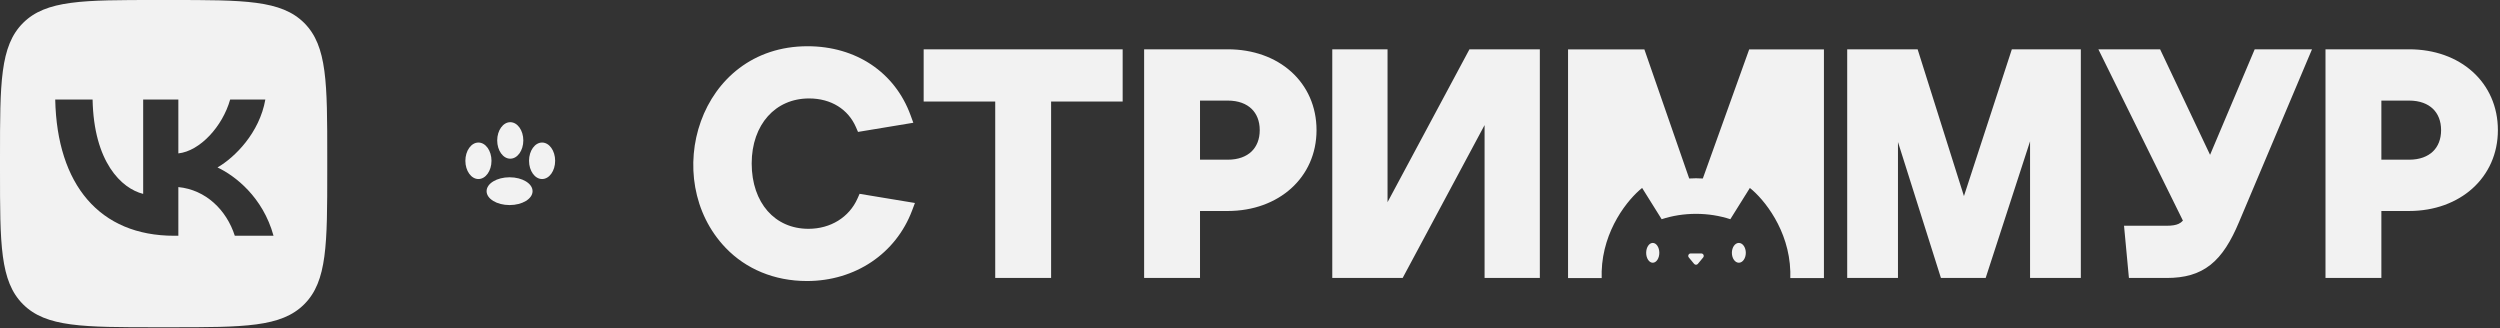
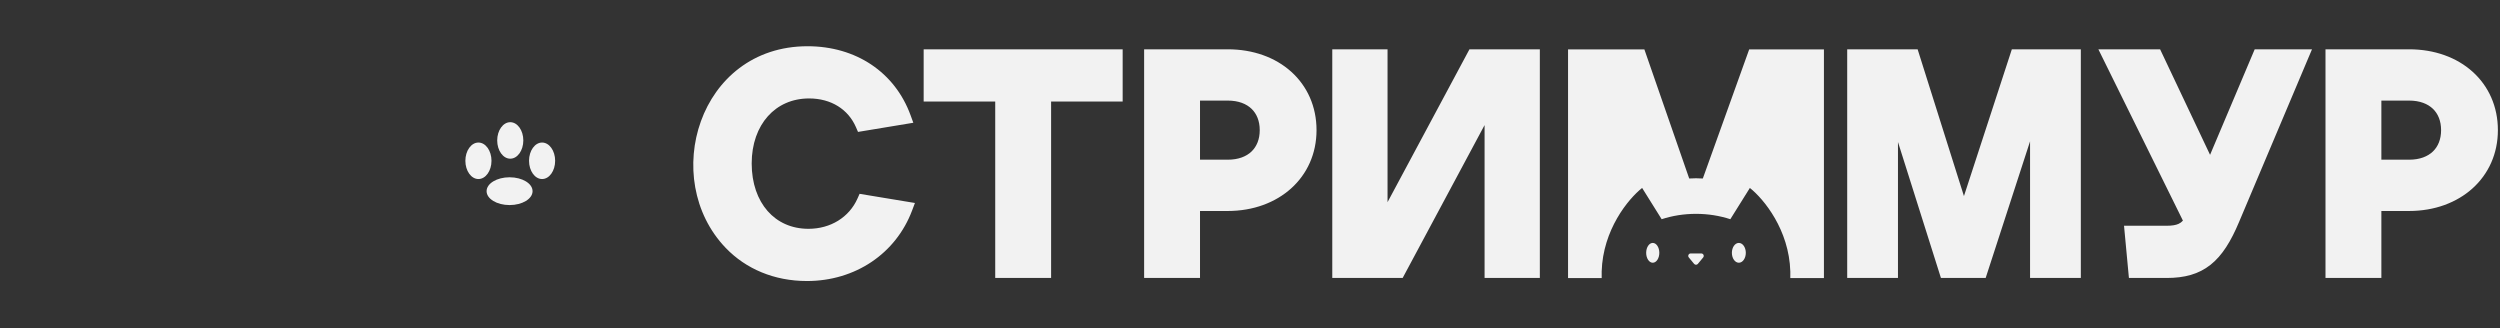
<svg xmlns="http://www.w3.org/2000/svg" width="724" height="95" viewBox="0 0 724 95" fill="none">
  <rect x="0" y="0" width="724" height="95" fill="#333333" stroke="none" />
  <g clip-path="url(#clip0_345_7642)">
-     <path fill-rule="evenodd" clip-rule="evenodd" d="M6.662 6.662C0 13.324 0 24.046 0 45.491V49.281C0 70.726 0 81.448 6.662 88.11C13.324 94.772 24.046 94.772 45.491 94.772H49.281C70.726 94.772 81.448 94.772 88.11 88.11C94.772 81.448 94.772 70.726 94.772 49.281V45.49C94.772 24.046 94.772 13.324 88.11 6.662C81.448 0 70.726 0 49.281 0H45.49C24.046 0 13.324 0 6.662 6.662ZM15.993 28.827C16.506 53.467 28.826 68.275 50.427 68.275H51.651V54.178C59.588 54.968 65.59 60.773 67.999 68.275H79.214C76.134 57.061 68.038 50.861 62.984 48.492C68.038 45.57 75.146 38.462 76.844 28.827H66.656C64.444 36.645 57.89 43.753 51.651 44.425V28.827H41.463V56.153C35.145 54.573 27.168 46.912 26.813 28.827H15.993Z" fill="#F2F2F2" />
    <path fill-rule="evenodd" clip-rule="evenodd" d="M147.772 45.956C149.86 45.956 151.554 43.589 151.554 40.67C151.554 37.752 149.86 35.387 147.772 35.387C145.683 35.387 143.99 37.752 143.99 40.67C143.99 43.589 145.683 45.956 147.772 45.956ZM156.989 51.849C159.078 51.849 160.771 49.483 160.771 46.564C160.771 43.646 159.078 41.28 156.989 41.28C154.9 41.28 153.207 43.646 153.207 46.564C153.207 49.483 154.9 51.849 156.989 51.849ZM147.574 59.387C143.897 59.387 140.917 57.585 140.917 55.363C140.917 53.141 143.897 51.339 147.574 51.339C151.251 51.339 154.231 53.141 154.231 55.363C154.231 57.585 151.251 59.387 147.574 59.387ZM138.554 51.849C140.642 51.849 142.336 49.483 142.336 46.564C142.336 43.646 140.642 41.28 138.554 41.28C136.465 41.28 134.771 43.646 134.771 46.564C134.771 49.483 136.465 51.849 138.554 51.849Z" fill="#F2F2F2" />
    <path fill-rule="evenodd" clip-rule="evenodd" d="M264.495 35.552L263.716 33.411C259.172 20.914 247.879 13.391 233.864 13.391C202.301 13.391 190.983 51.834 210.171 71.802C216.007 77.874 224.214 81.383 233.687 81.383C247.624 81.383 259.431 73.498 264.152 60.938L264.963 58.783L248.935 56.131L248.342 57.47C245.927 62.923 240.537 66.264 234.13 66.264C229.207 66.264 225.149 64.358 222.299 61.117C219.432 57.856 217.688 53.122 217.688 47.343C217.688 41.622 219.468 36.913 222.377 33.658C225.272 30.419 229.381 28.51 234.306 28.51C240.717 28.51 245.654 31.675 247.892 36.846L248.479 38.202L264.495 35.552ZM288.217 80.498H304.399V29.396H325.123V14.277H267.493V29.396H288.217V80.498ZM331.34 80.498H347.523V61.102H355.551C370.319 61.102 381.266 51.394 381.266 37.689C381.266 30.835 378.569 24.939 373.942 20.774C369.329 16.622 362.902 14.277 355.551 14.277H331.34V80.498ZM347.523 46.248V29.13H355.551C358.664 29.13 360.949 30.07 362.444 31.504C363.933 32.933 364.818 35.025 364.818 37.689C364.818 40.354 363.933 42.446 362.444 43.875C360.949 45.309 358.664 46.248 355.551 46.248H347.523ZM385.828 80.498H406.21L429.933 36.227V80.498H445.938V14.277H425.555L401.833 58.547V14.277H385.828V80.498ZM534.949 80.485H549.653V41.124L562.09 80.485H575.053L587.905 40.931V80.485H602.609V14.289H582.627L568.758 56.787L555.348 14.289H534.95V80.485H534.949ZM673.462 80.498H689.645V61.102H697.673C712.441 61.102 723.388 51.394 723.388 37.689C723.388 30.835 720.691 24.939 716.064 20.774C711.451 16.622 705.025 14.277 697.673 14.277H673.462V80.498ZM697.673 46.248H689.645V29.13H697.673C700.785 29.13 703.071 30.07 704.566 31.504C706.055 32.933 706.94 35.025 706.94 37.689C706.94 40.354 706.055 42.446 704.566 43.875C703.071 45.309 700.785 46.248 697.673 46.248ZM607.687 14.277L632.175 63.895C631.798 64.317 631.393 64.608 630.929 64.821C630.17 65.17 629.104 65.378 627.469 65.378H615.118L616.535 80.498H627.469C632.618 80.498 636.735 79.414 640.18 76.678C643.565 73.99 646.086 69.876 648.431 64.284L669.555 14.277H652.961L640.034 44.839L625.567 14.277H607.687ZM454.108 14.298V80.519H463.848C463.828 79.881 463.827 79.25 463.844 78.628C464.188 66.567 471.5 57.647 475.559 54.429L481.217 63.481C484.297 62.479 487.651 61.929 491.161 61.929C494.67 61.929 498.025 62.479 501.105 63.481L506.762 54.43C510.821 57.647 518.133 66.567 518.476 78.628C518.494 79.25 518.494 79.881 518.473 80.519H528.211V14.298H506.567L493.137 51.696C492.487 51.649 491.827 51.625 491.159 51.625C490.495 51.625 489.84 51.649 489.194 51.695L476.209 14.298L454.108 14.298ZM478.635 76.088C479.687 76.088 480.539 74.803 480.539 73.219C480.539 71.635 479.687 70.351 478.635 70.351C477.585 70.351 476.733 71.635 476.733 73.219C476.733 74.803 477.585 76.088 478.635 76.088ZM505.586 73.219C505.586 74.803 504.684 76.087 503.569 76.087C502.456 76.087 501.553 74.803 501.553 73.219C501.553 71.635 502.456 70.351 503.569 70.351C504.684 70.351 505.586 71.635 505.586 73.219ZM490.612 76.413C490.896 76.757 491.423 76.757 491.706 76.413L493.239 74.559C493.621 74.096 493.291 73.397 492.691 73.397H489.628C489.027 73.397 488.698 74.096 489.081 74.559L490.612 76.413Z" fill="#F2F2F2" />
  </g>
  <defs>
    <clipPath id="clip0_345_7642">
      <rect width="724" height="95" fill="white" />
    </clipPath>
  </defs>
</svg>